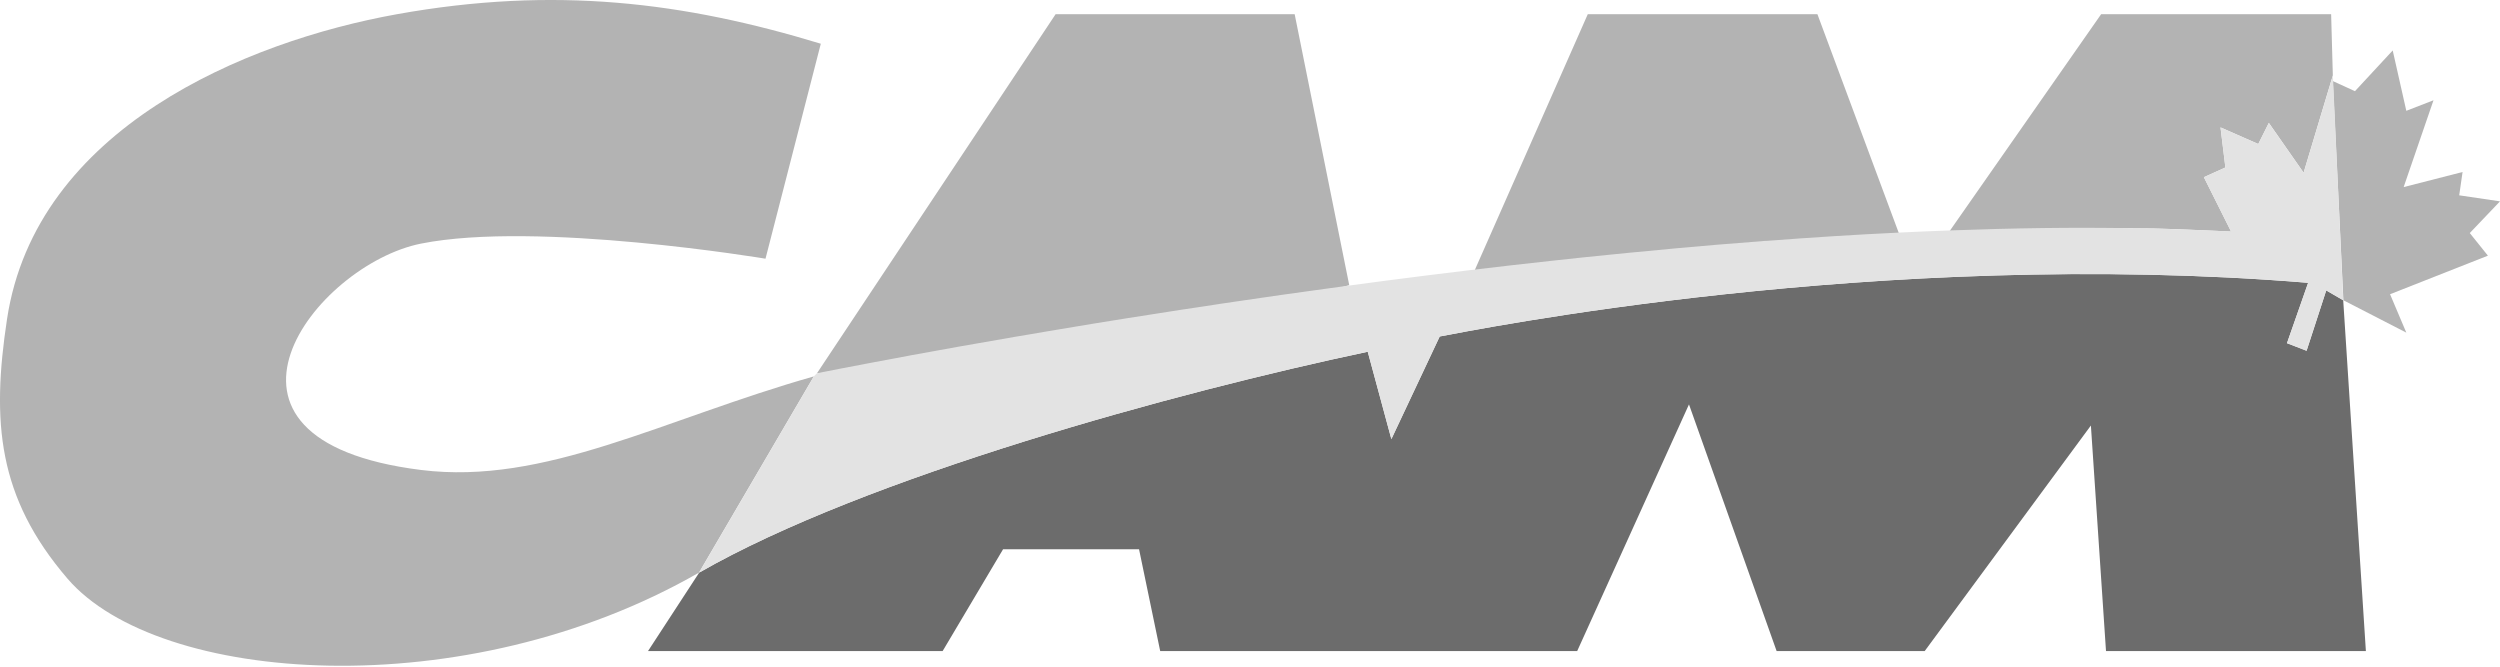
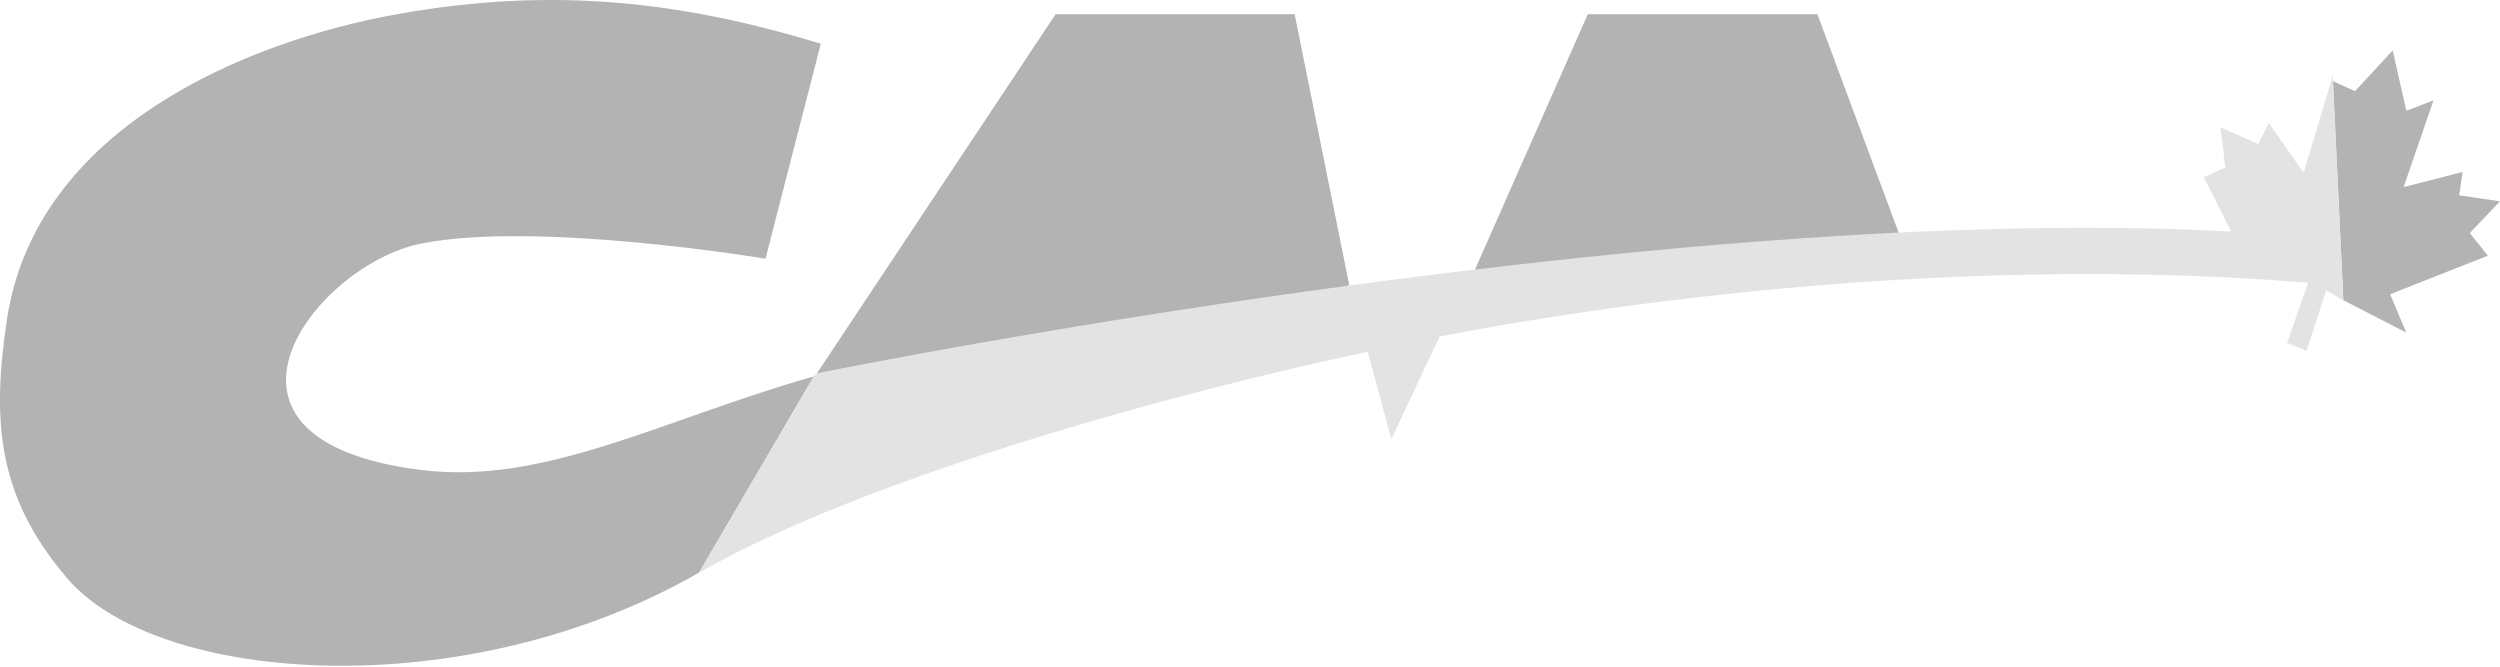
<svg xmlns="http://www.w3.org/2000/svg" width="165" height="44" viewBox="0 0 165 44" fill="none">
  <g clip-path="url(#clip0_7_163)">
    <path d="M54.173 2.886C45.151 0.142 36.624 -0.936 26.192 0.939C16.22 2.732 2.372 8.474 0.464 21.058C-0.564 27.841 -0.153 32.821 4.453 38.188C10.437 45.16 30.683 46.671 46.136 37.79L53.715 24.842C43.718 27.676 35.964 32.038 27.788 31.018C11.833 29.026 20.807 17.472 27.788 16.078C35.425 14.552 50.523 17.074 50.523 17.074L54.173 2.886Z" fill="#B3B3B3" />
-     <path d="M42.769 42.97L46.148 37.79C57.094 31.501 77.615 25.887 90.272 23.214L91.83 28.98L95.021 22.207C96.979 21.857 123.991 16.322 152.336 18.667L150.939 22.651L152.236 23.149L153.532 19.166L154.652 19.818L156.148 42.97H138.996L137.999 28.084L127.03 42.97H117.257L111.473 26.69L104.094 42.97H76.573L75.177 36.251H66.203L62.214 42.97H42.769Z" fill="#6C6C6C" />
    <path d="M85.448 0.939H69.669L53.914 24.643C64.028 23.7 76.043 22.45 89.05 18.822" fill="#B3B3B3" />
    <path d="M125.336 15.42C116.246 15.829 109.874 17.664 97.218 18.09L104.793 0.939H119.95L125.336 15.42Z" fill="#B3B3B3" />
-     <path d="M147.25 15.282C141.447 15.038 141.266 14.883 128.515 15.481L138.674 0.939H153.855L153.967 4.978L152.037 11.397L149.743 8.11L149.045 9.505L146.553 8.409L146.876 11.053L145.456 11.695L147.25 15.282Z" fill="#B3B3B3" />
    <path d="M154.665 19.818L153.967 5.35L155.427 6.018L157.919 3.33L158.817 7.314L160.611 6.617L158.641 12.348L162.53 11.352L162.308 12.891L165 13.289L163.005 15.381L164.202 16.874L157.744 19.419L158.817 21.954L154.665 19.818Z" fill="#B3B3B3" />
    <path d="M153.971 4.976L152.04 11.4L149.741 8.112L149.045 9.504L146.554 8.408L146.874 11.056L145.456 11.696L147.25 15.28C147.074 15.272 146.898 15.264 146.738 15.256C146.233 15.232 145.777 15.216 145.344 15.192C145.056 15.184 144.783 15.168 144.519 15.16C144.383 15.152 144.255 15.152 144.127 15.144C143.117 15.104 142.084 15.08 141.051 15.064H140.771C136.862 14.992 132.825 15.056 128.708 15.208C127.587 15.248 126.449 15.296 125.312 15.352C122.436 15.488 119.529 15.672 116.629 15.896C116.509 15.896 116.389 15.904 116.269 15.92C115.316 15.992 114.363 16.072 113.417 16.144C112.504 16.224 111.591 16.304 110.67 16.384C110.029 16.44 109.389 16.504 108.748 16.568C107.995 16.632 107.25 16.712 106.505 16.784C105.119 16.92 103.75 17.064 102.38 17.216C101.467 17.312 100.562 17.416 99.657 17.52C95.884 17.952 92.208 18.416 88.675 18.896C88.243 18.952 87.818 19.008 87.394 19.072C85.463 19.336 83.589 19.6 81.771 19.872C80.978 19.984 80.201 20.104 79.432 20.224C78.455 20.368 77.494 20.512 76.557 20.664C75.812 20.776 75.075 20.896 74.354 21.008C72.784 21.256 71.286 21.504 69.869 21.744C69.548 21.8 69.228 21.848 68.915 21.904C68.595 21.96 68.283 22.008 67.978 22.064C67.674 22.112 67.37 22.168 67.073 22.216C64.382 22.68 62.035 23.096 60.089 23.456C59.704 23.528 59.344 23.592 58.991 23.664C58.543 23.744 58.126 23.824 57.742 23.896C57.566 23.928 57.398 23.96 57.237 23.992C55.908 24.24 54.955 24.432 54.418 24.536C54.362 24.552 54.306 24.56 54.258 24.568C54.17 24.584 54.081 24.6 53.993 24.624C53.969 24.624 53.937 24.632 53.913 24.64L53.713 24.84L46.16 37.752L46.152 37.792C57.093 31.504 77.614 25.888 90.269 23.216L91.831 28.984L95.019 22.208C96.981 21.856 123.99 16.32 152.337 18.664L150.943 22.648L152.232 23.152L153.53 19.168L154.651 19.816M165 13.288L163.005 15.384L165 13.288Z" fill="#E3E3E3" />
  </g>
  <defs>
    <clipPath id="clip0_7_163">
      <rect width="165" height="44" fill="white" />
    </clipPath>
  </defs>
</svg>